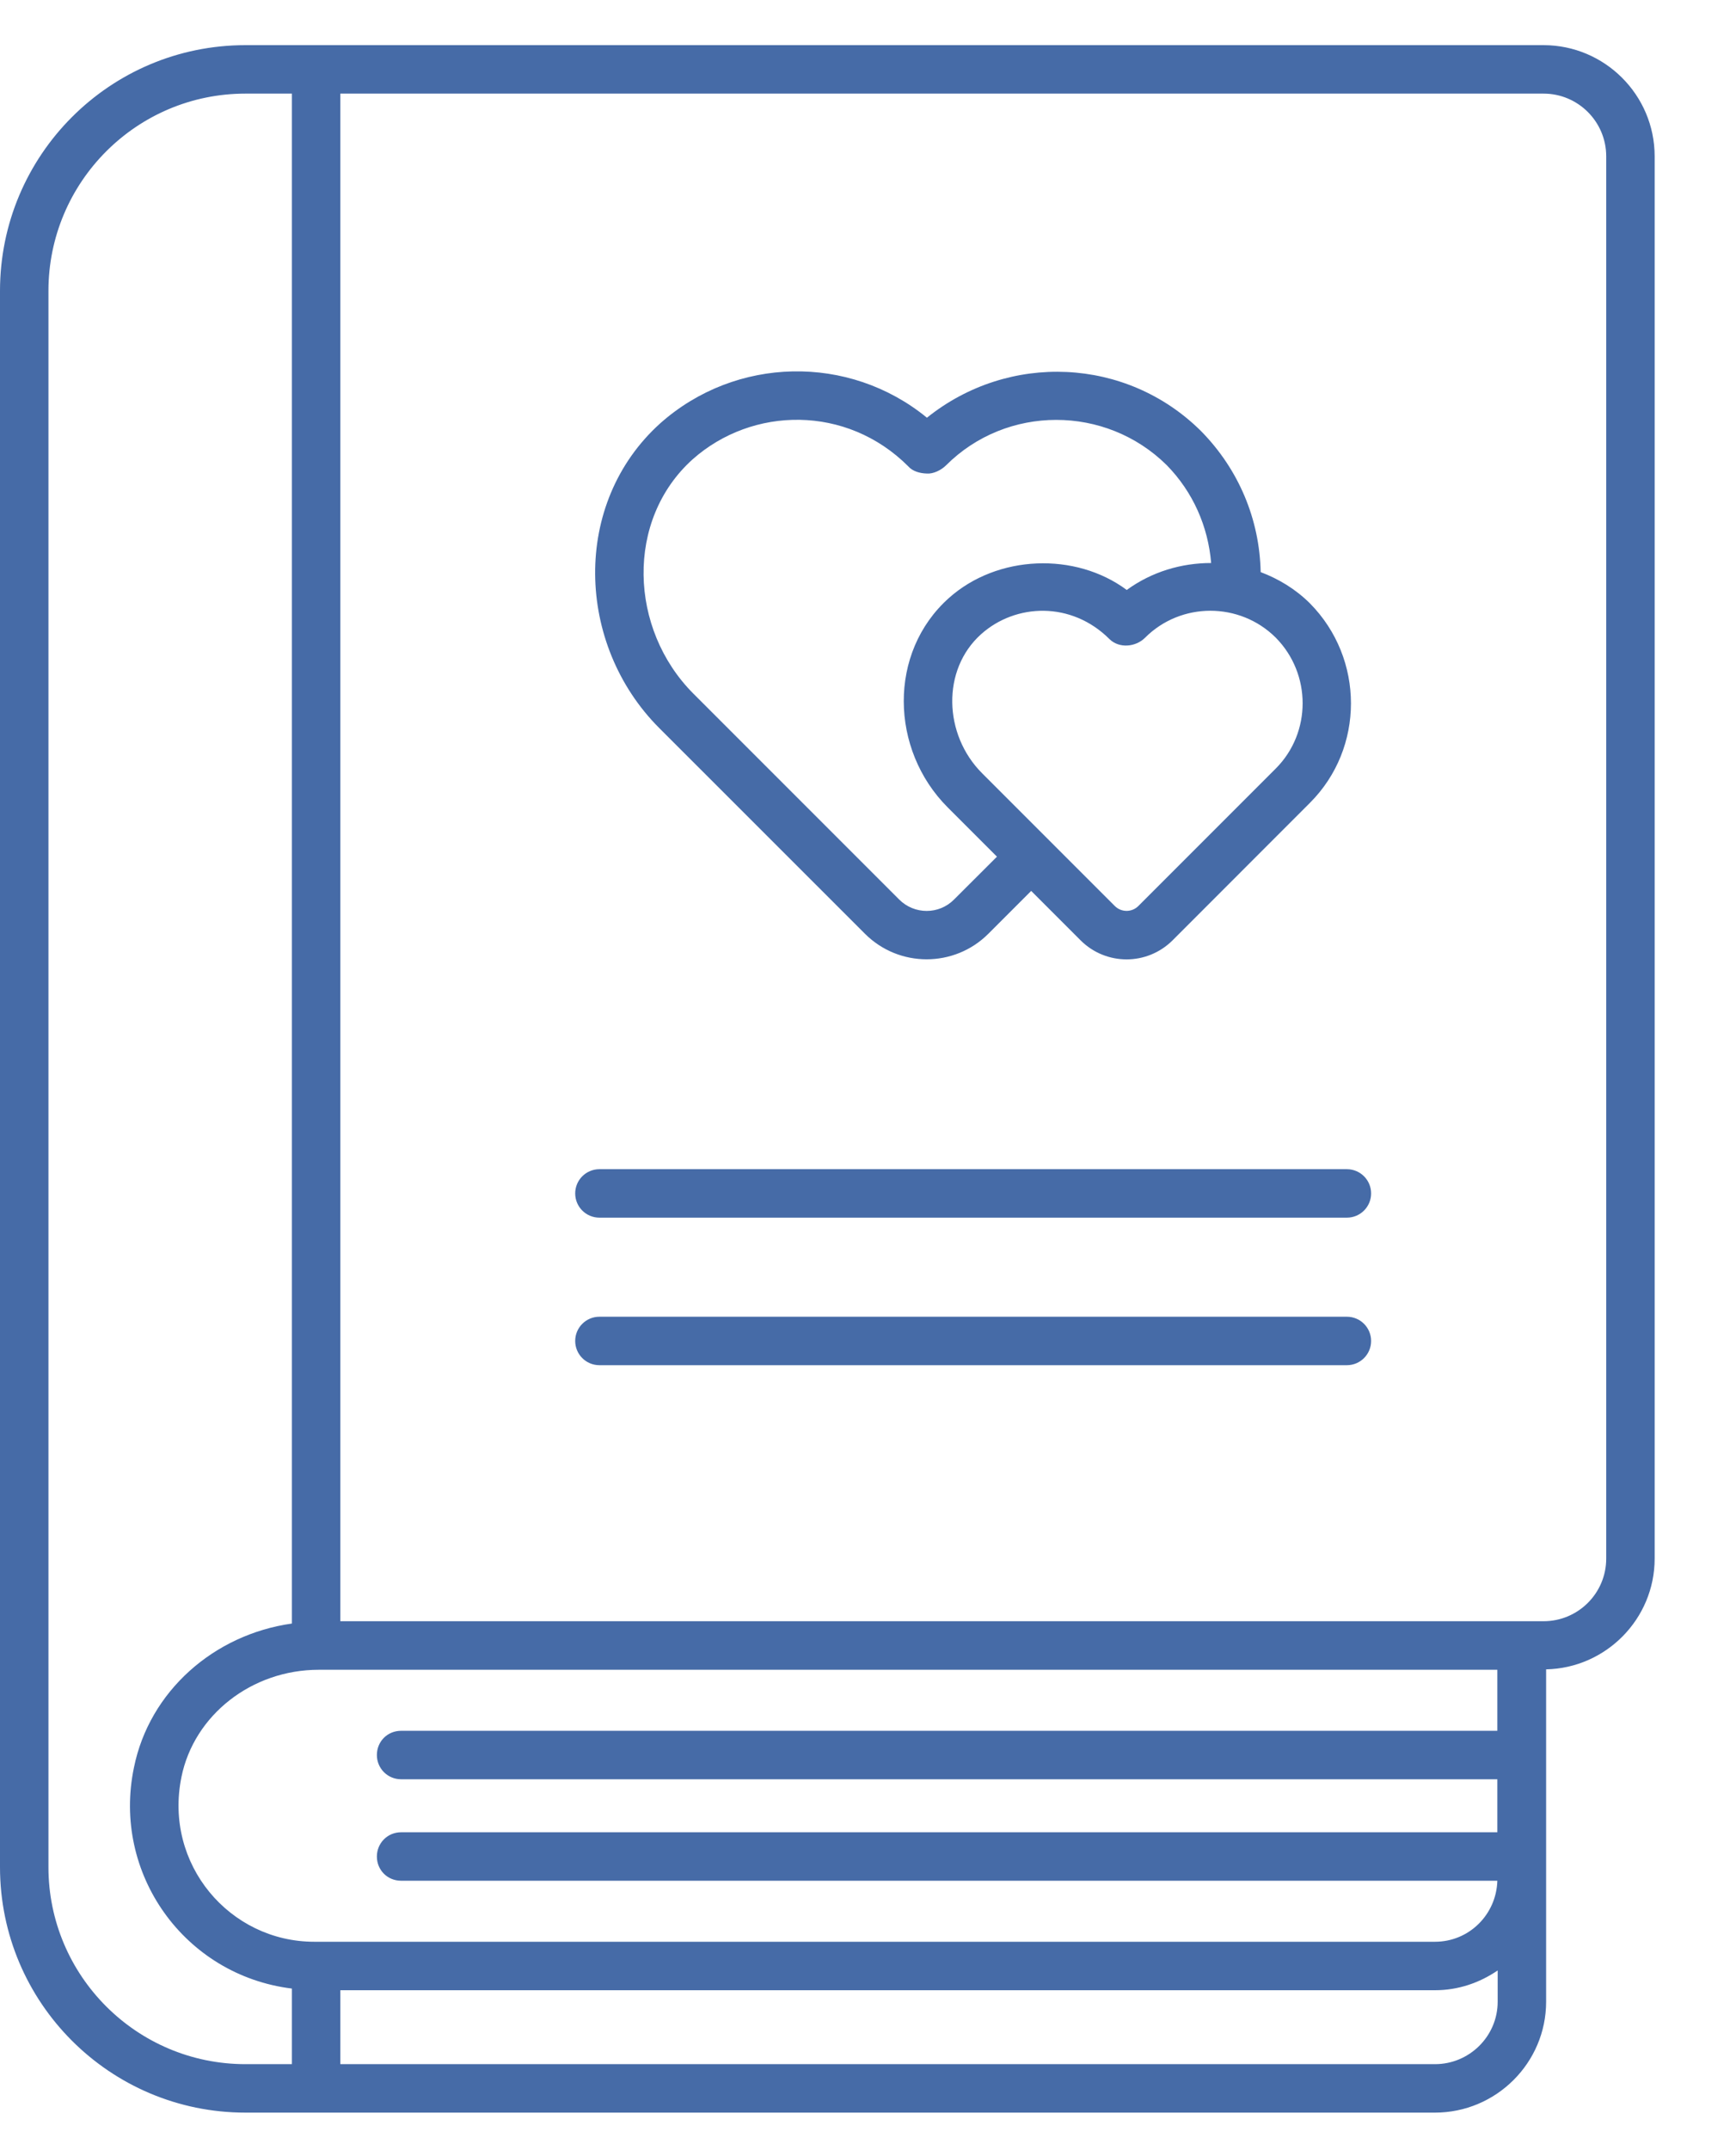
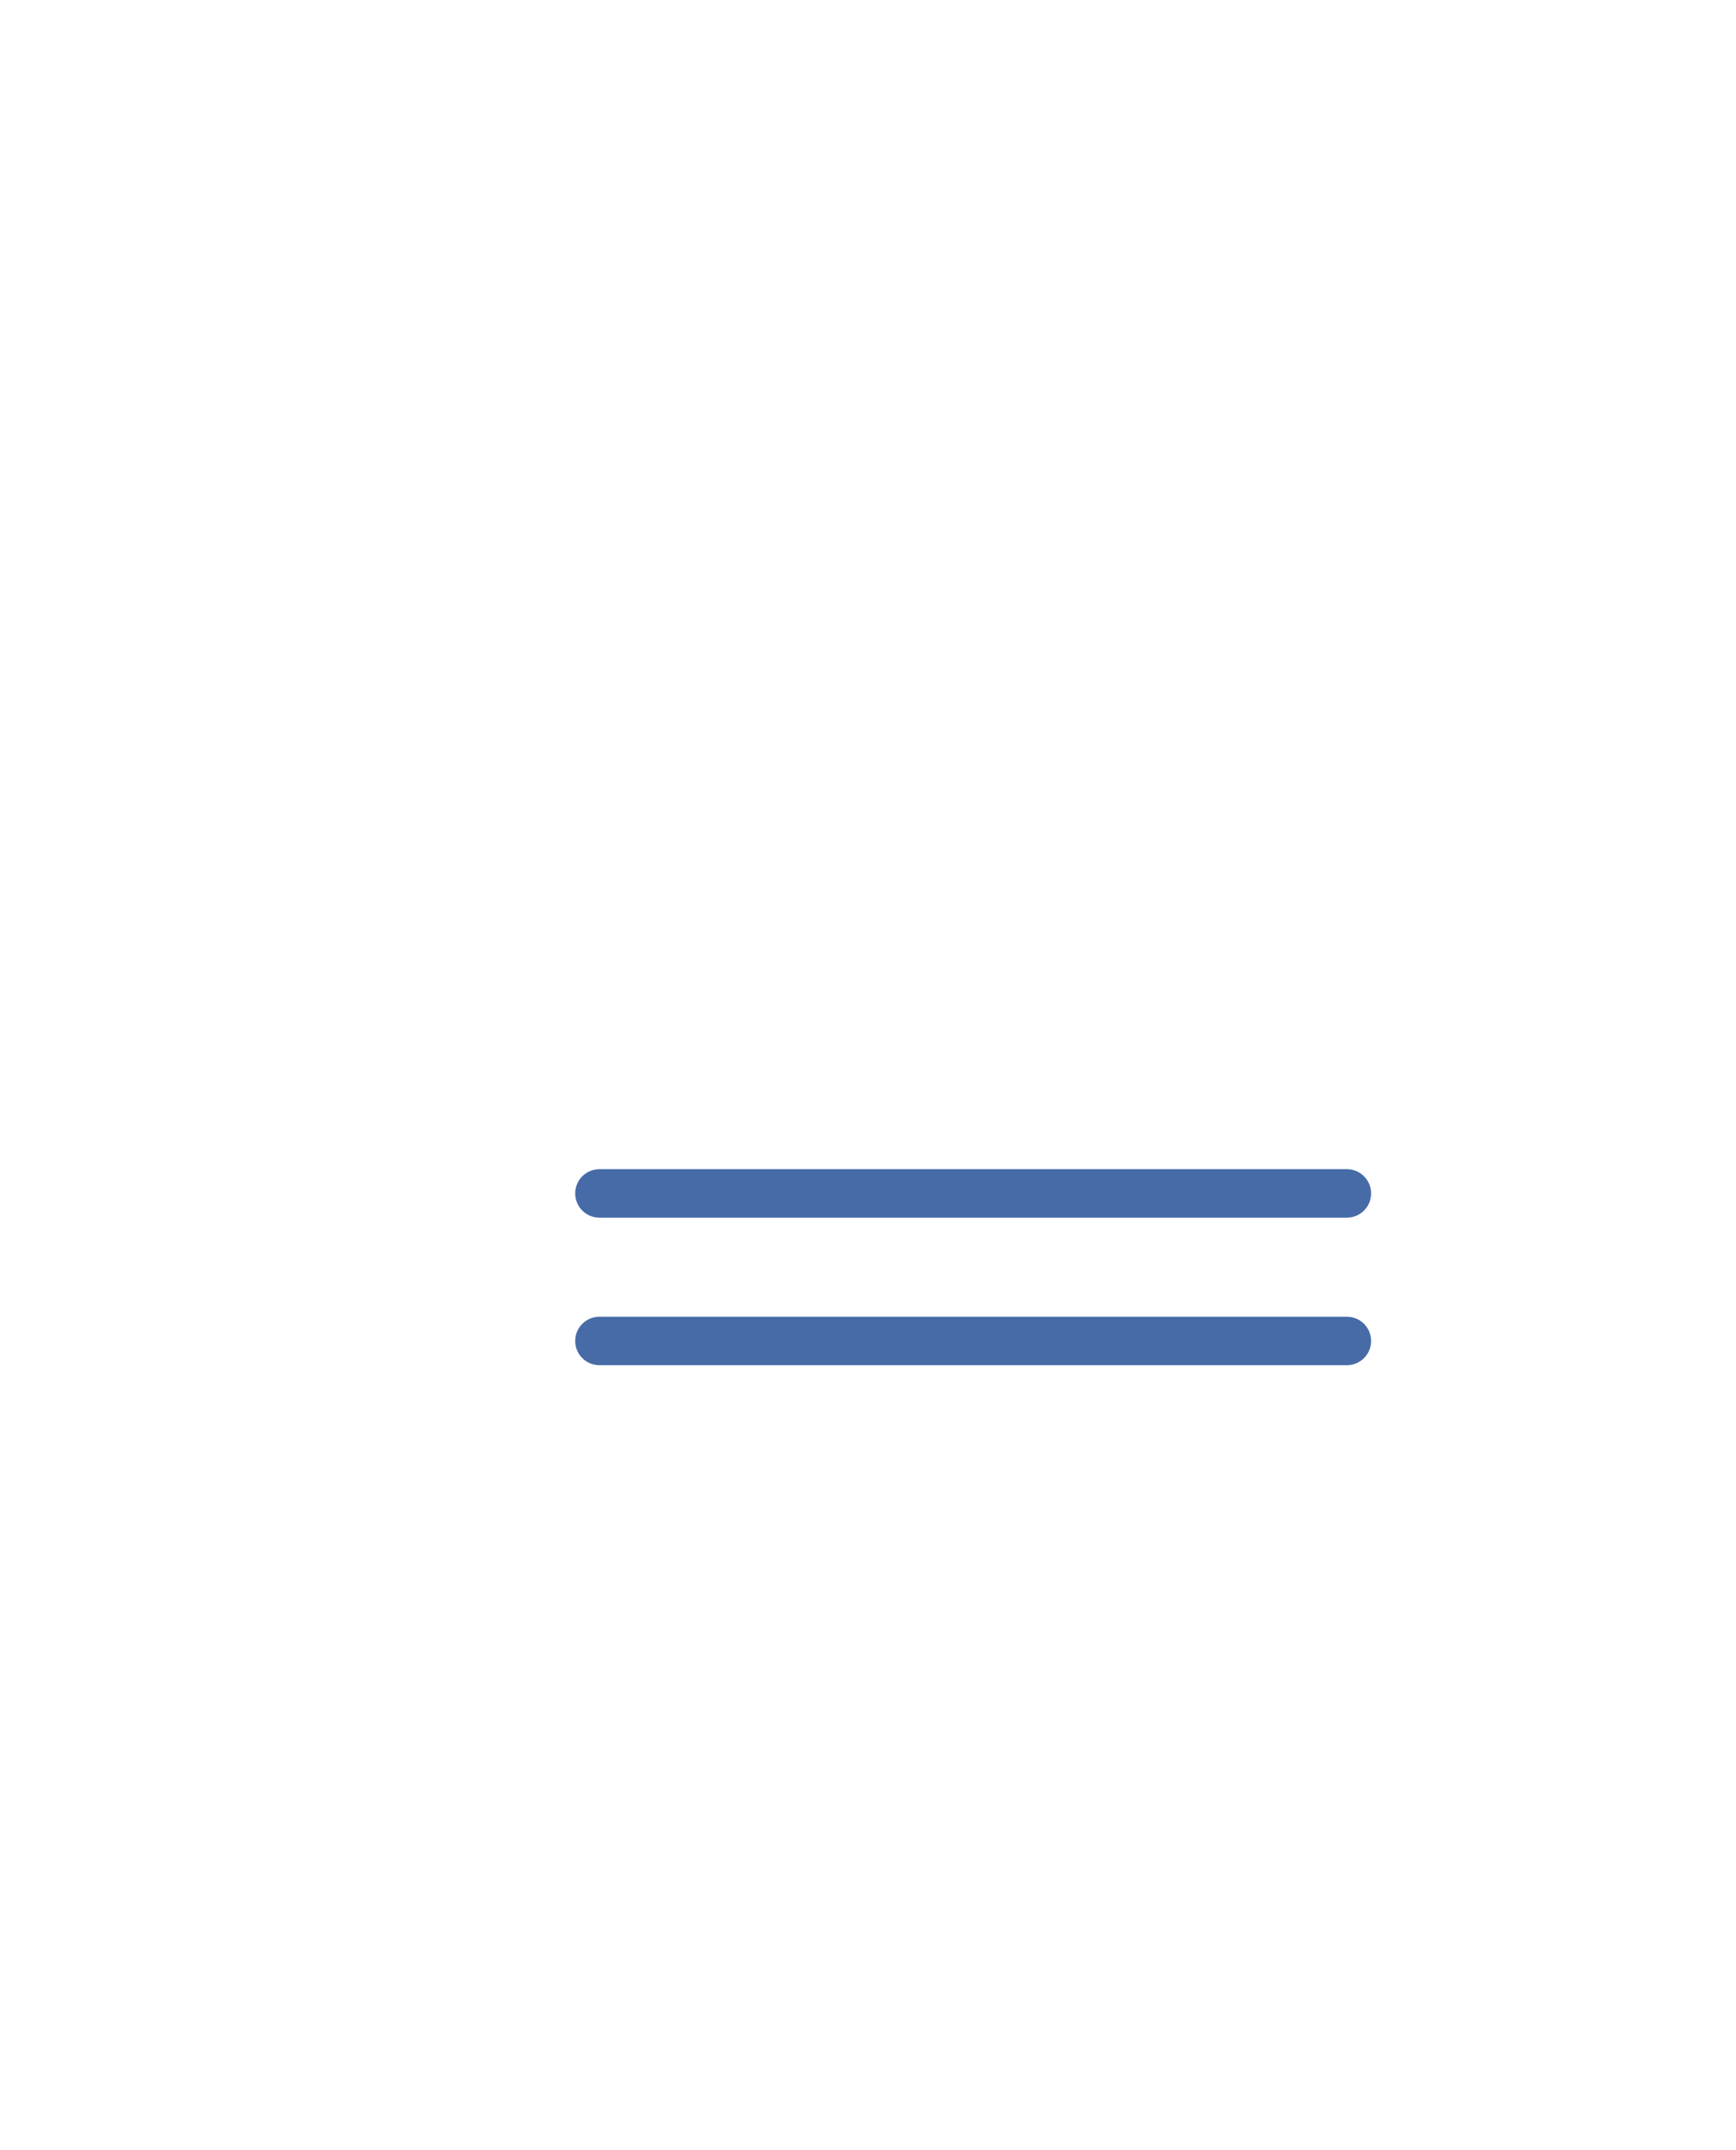
<svg xmlns="http://www.w3.org/2000/svg" width="21" height="26" viewBox="0 0 21 26" fill="none">
  <g clip-path="url(#clip0_386_1565)">
-     <path d="M18.672 0.546H2.969C1.328 0.546 0 1.878 0 3.518V22.577C0 24.214 1.328 25.546 2.969 25.546H17.359C18.098 25.546 18.703 24.944 18.703 24.206V20.186C19.426 20.171 20.016 19.577 20.016 18.847V1.89C20.016 1.147 19.41 0.546 18.672 0.546ZM3.531 24.96H2.969C1.652 24.96 0.586 23.89 0.586 22.577V3.518C0.586 2.202 1.652 1.132 2.969 1.132H3.531V19.632C2.586 19.765 1.808 20.452 1.621 21.37C1.351 22.652 2.23 23.886 3.531 24.046V24.96H3.531ZM2.195 21.487C2.348 20.737 3.047 20.191 3.856 20.191H18.113V20.929H4.852C4.687 20.929 4.559 21.058 4.559 21.222C4.559 21.382 4.687 21.515 4.852 21.515H18.113V22.156H4.852C4.687 22.156 4.559 22.288 4.559 22.449C4.559 22.613 4.687 22.742 4.852 22.742H18.113C18.101 23.152 17.77 23.48 17.359 23.48H3.801C2.779 23.48 1.979 22.542 2.195 21.488L2.195 21.487ZM18.117 24.206C18.117 24.62 17.777 24.96 17.359 24.96H4.117V24.066H17.359C17.641 24.066 17.898 23.976 18.117 23.827V24.206ZM19.43 18.847C19.43 19.265 19.09 19.604 18.672 19.604H4.117V1.132H18.672C19.09 1.132 19.43 1.472 19.43 1.89V18.847L19.43 18.847Z" fill="#466BA7" />
-     <path d="M10.463 11.291C10.669 11.497 10.939 11.6 11.209 11.6C11.48 11.6 11.75 11.497 11.956 11.291L12.474 10.773L13.072 11.371C13.225 11.524 13.427 11.601 13.628 11.601C13.829 11.601 14.03 11.524 14.184 11.371L15.847 9.707C16.507 9.047 16.508 7.966 15.846 7.296C15.672 7.123 15.467 7 15.25 6.918C15.237 6.28 14.985 5.676 14.528 5.212C13.626 4.317 12.202 4.257 11.213 5.051C10.268 4.278 8.901 4.309 7.99 5.116C6.911 6.084 6.966 7.794 7.974 8.803L10.463 11.291L10.463 11.291ZM15.433 9.293L13.77 10.956C13.691 11.034 13.565 11.034 13.486 10.956L12.685 10.155C12.685 10.155 12.684 10.152 12.682 10.151C12.681 10.149 12.679 10.149 12.678 10.148L11.879 9.349C11.414 8.883 11.388 8.098 11.869 7.668C12.285 7.296 12.96 7.267 13.422 7.729C13.537 7.842 13.738 7.826 13.852 7.711C14.286 7.277 14.996 7.277 15.432 7.71C15.866 8.149 15.866 8.859 15.433 9.293ZM8.38 5.553C9.102 4.913 10.241 4.894 10.986 5.638C11.039 5.7 11.13 5.724 11.212 5.726C11.29 5.732 11.386 5.685 11.444 5.627C12.177 4.894 13.376 4.895 14.114 5.625C14.432 5.95 14.614 6.366 14.651 6.808C14.294 6.808 13.935 6.912 13.63 7.134C13.01 6.673 12.066 6.707 11.479 7.231C10.74 7.89 10.766 9.065 11.464 9.763L12.06 10.359L11.541 10.877C11.359 11.061 11.061 11.061 10.877 10.877L8.389 8.389C7.608 7.608 7.563 6.286 8.38 5.553Z" fill="#466BA7" />
    <path d="M16.293 14.138H7.251C7.089 14.138 6.958 14.269 6.958 14.431C6.958 14.593 7.089 14.724 7.251 14.724H16.293C16.455 14.724 16.586 14.593 16.586 14.431C16.586 14.269 16.455 14.138 16.293 14.138Z" fill="#466BA7" />
    <path d="M16.293 15.922H7.251C7.089 15.922 6.958 16.053 6.958 16.215C6.958 16.377 7.089 16.508 7.251 16.508H16.293C16.455 16.508 16.586 16.377 16.586 16.215C16.586 16.053 16.455 15.922 16.293 15.922Z" fill="#466BA7" />
  </g>
  <defs>
    <clipPath id="clip0_386_1565">
      <rect width="20.016" height="25" fill="white" transform="translate(0 0.546)" />
    </clipPath>
  </defs>
</svg>